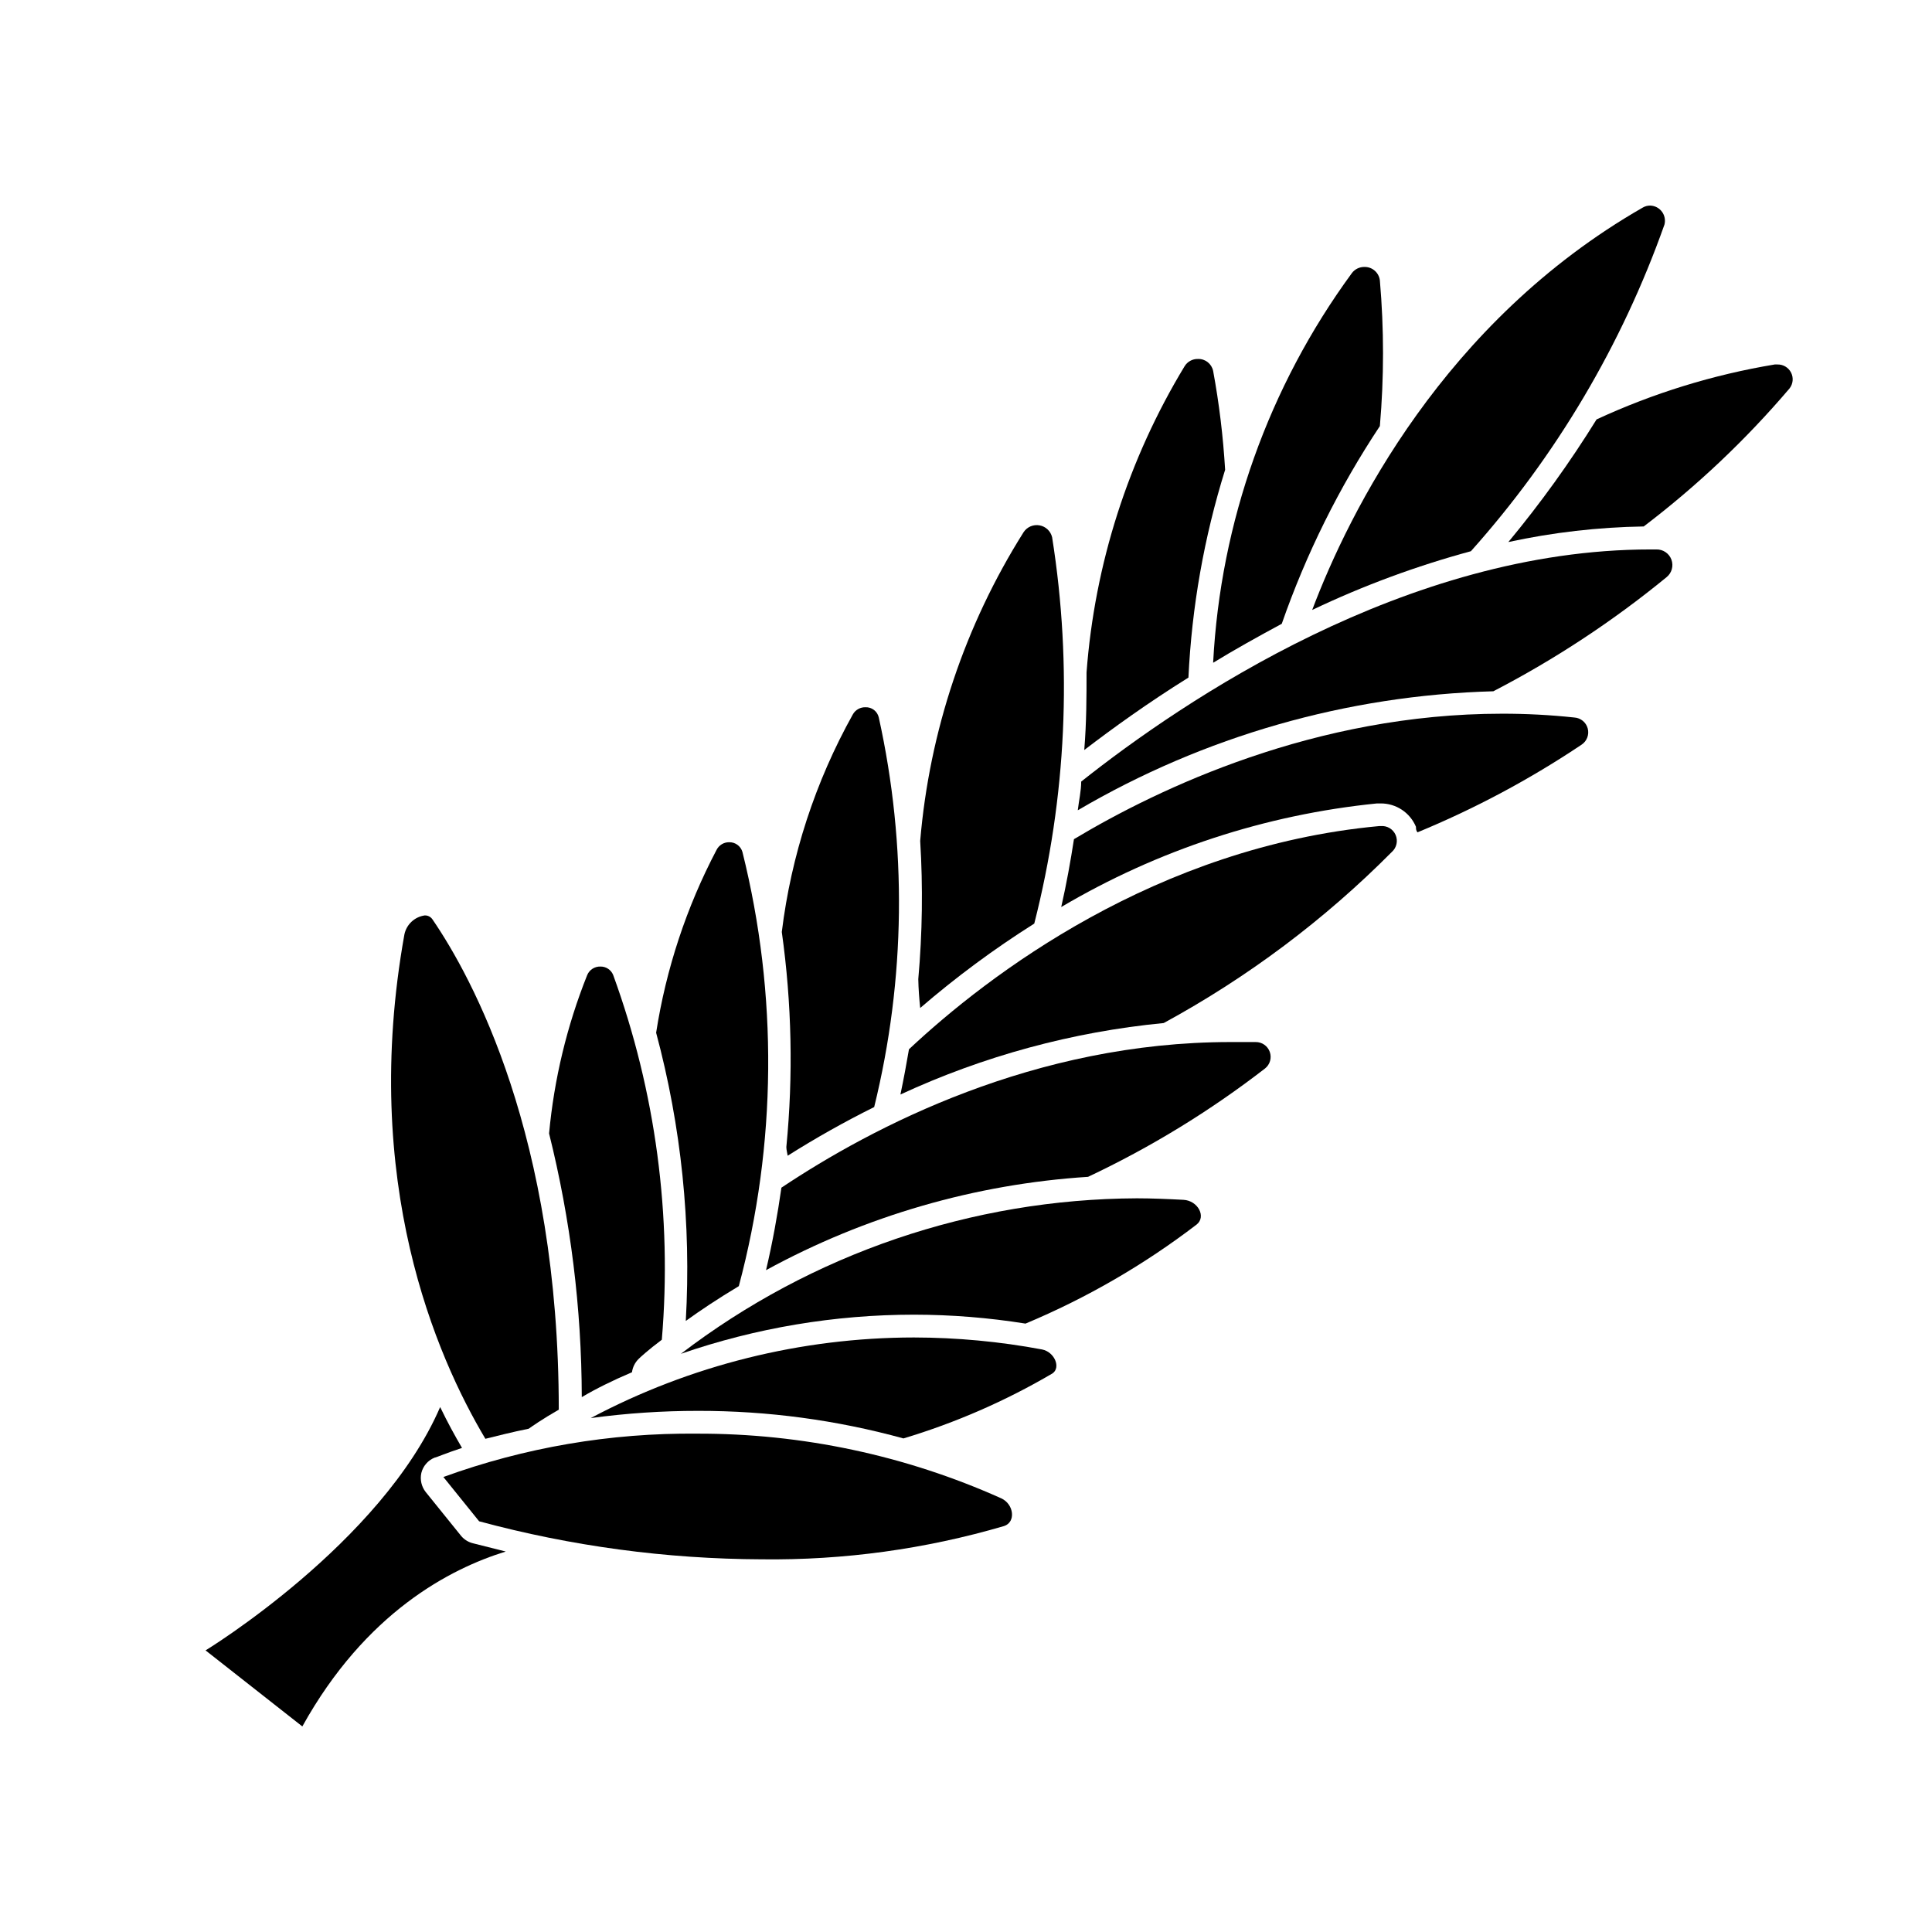
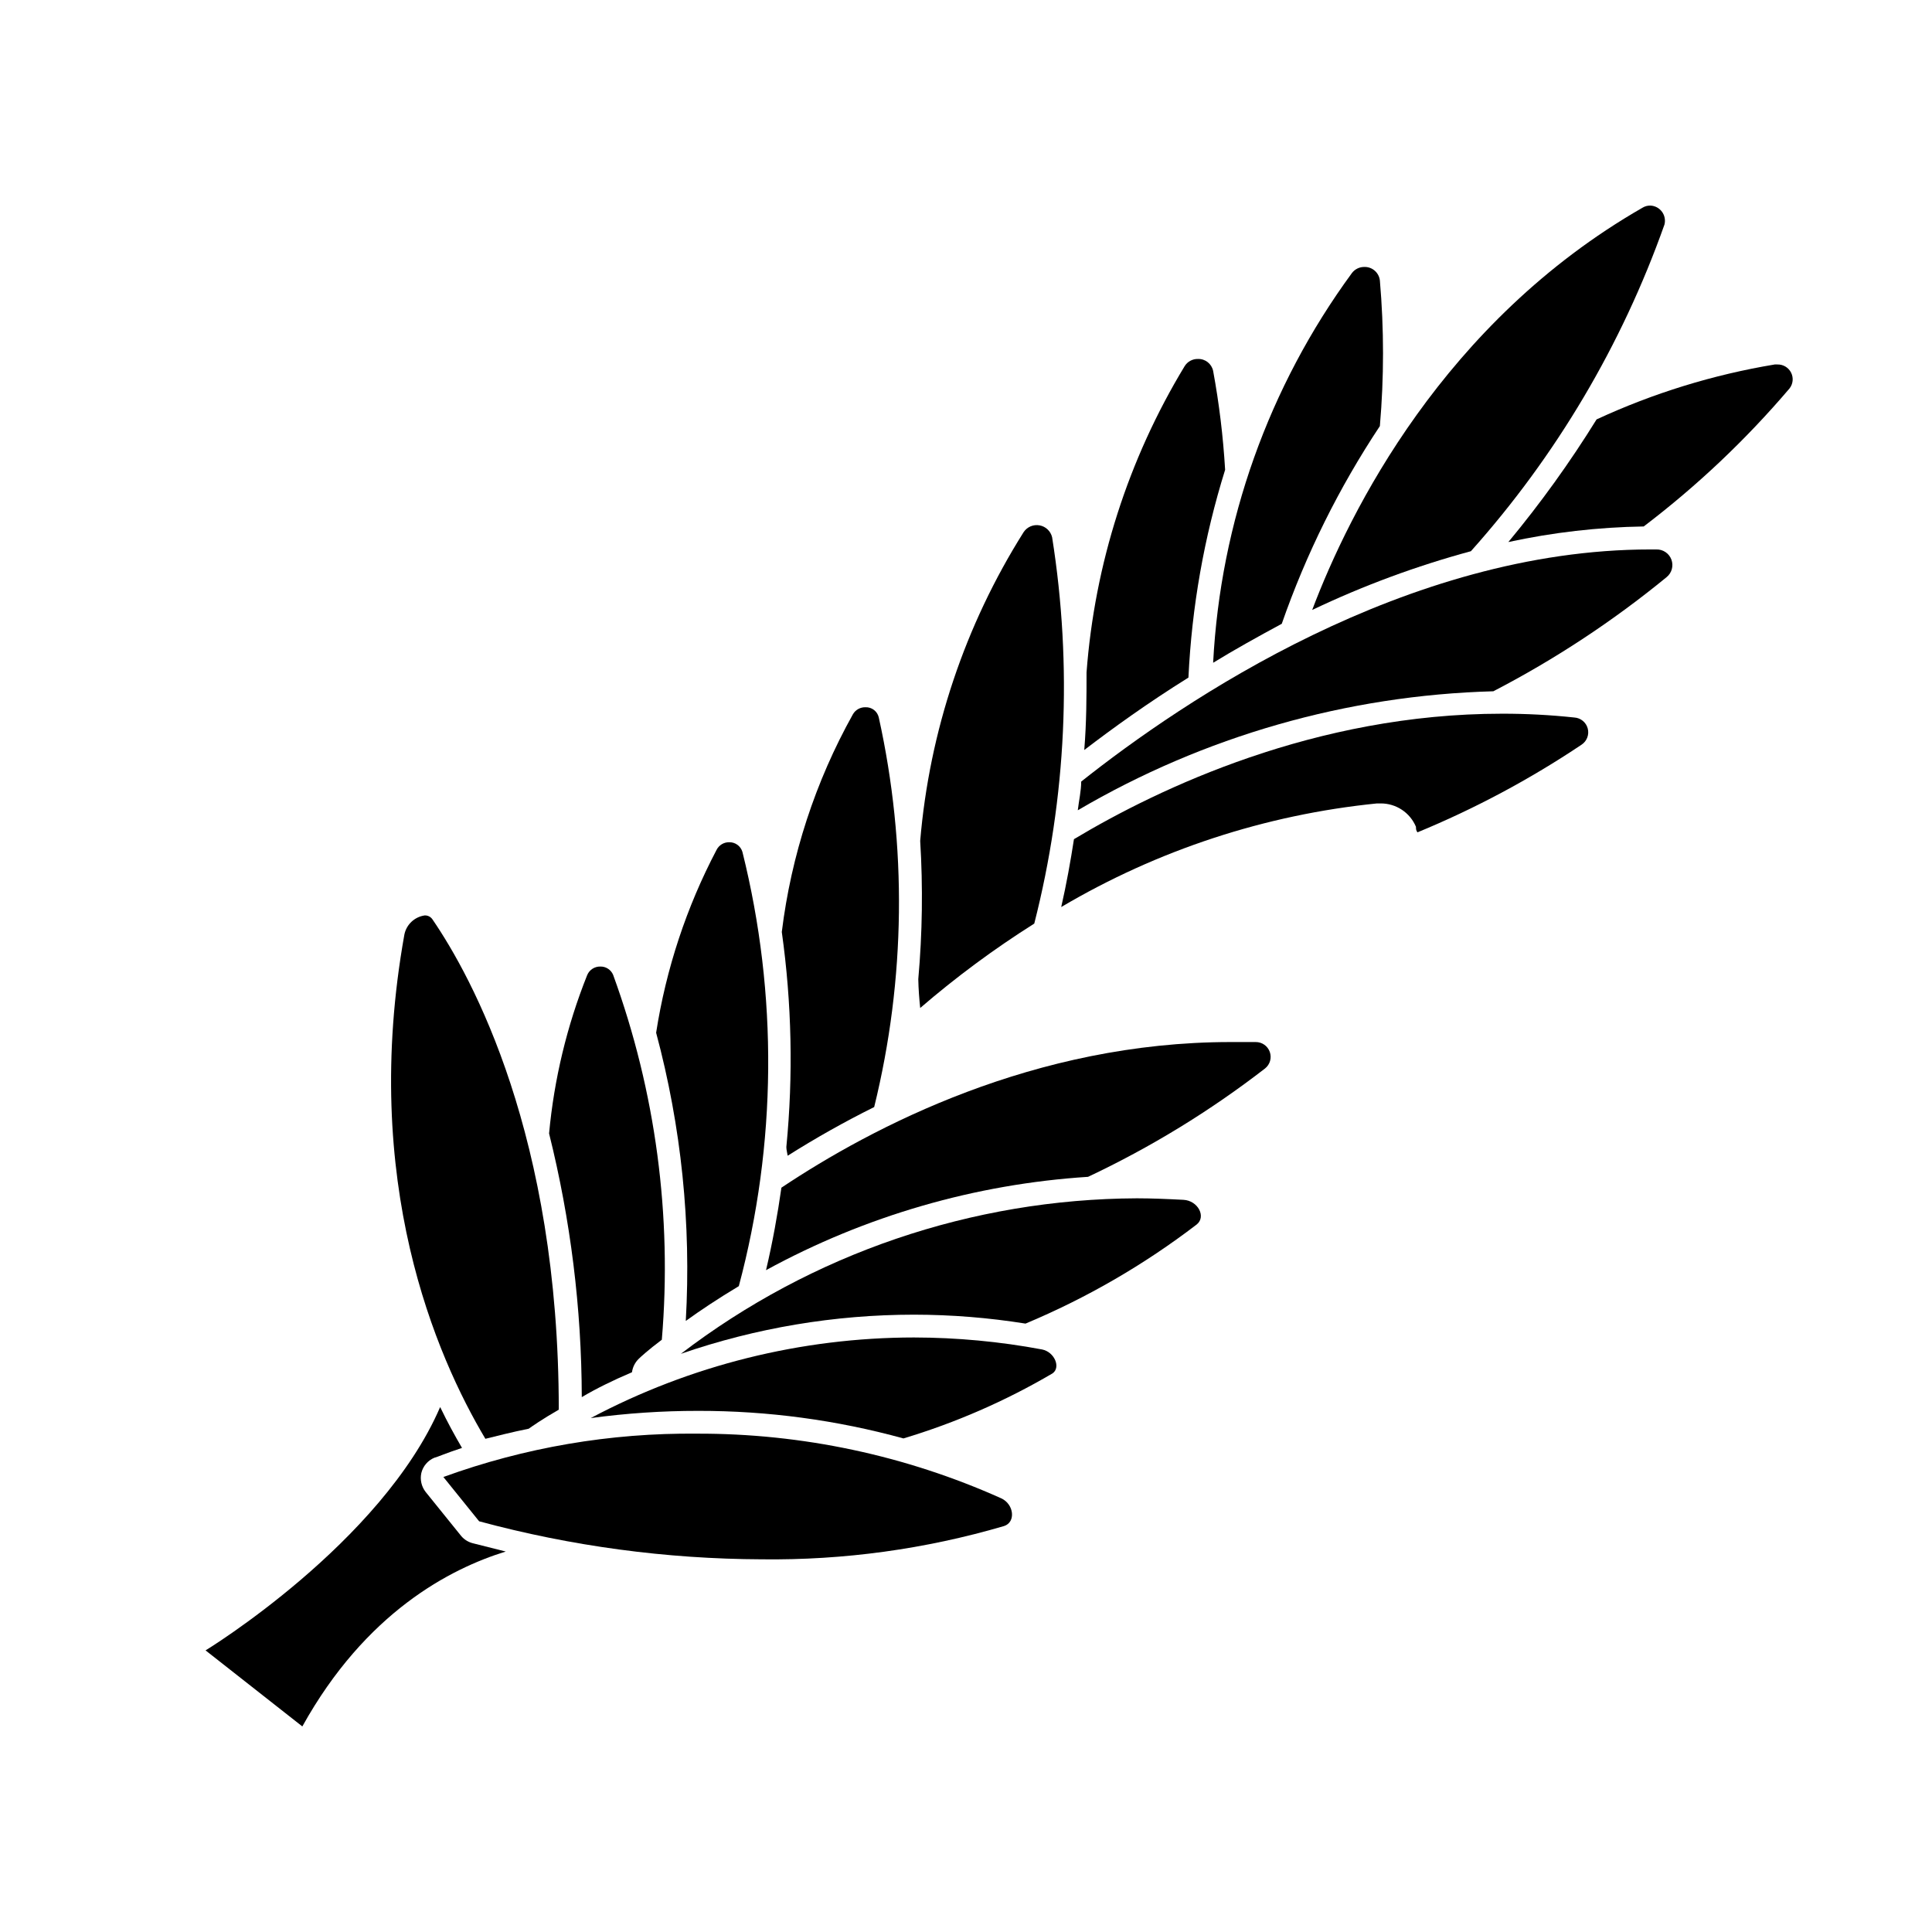
<svg xmlns="http://www.w3.org/2000/svg" fill="#000000" width="800px" height="800px" version="1.1" viewBox="144 144 512 512">
  <g>
    <path d="m468.67 268.5c-0.52-8.789-1.578-17.539-3.176-26.199-0.391-1.898-2.094-3.238-4.027-3.172-1.434-0.035-2.777 0.695-3.527 1.914-14.934 24.633-23.84 52.441-25.996 81.164 0 6.348 0 13.199-0.605 20.555 7.508-5.742 16.777-12.445 27.609-19.195 0.883-18.695 4.148-37.199 9.723-55.066z" />
    <path d="m483.68 309.31c6.441-18.484 15.176-36.086 26-52.395 1.113-12.84 1.113-25.754 0-38.594-0.238-2.086-2.035-3.641-4.133-3.578-1.285-0.008-2.496 0.59-3.273 1.613-22.066 30.105-34.852 66.004-36.781 103.28 5.594-3.426 11.742-6.852 18.188-10.328z" />
    <path d="m615.07 240.59h-0.754c-16.32 2.711-32.199 7.606-47.207 14.559-7.035 11.355-14.848 22.215-23.379 32.496 11.793-2.555 23.809-3.938 35.871-4.129 14.16-10.766 27.117-23.031 38.645-36.578 0.934-1.195 1.094-2.82 0.418-4.176-0.68-1.355-2.078-2.203-3.594-2.172z" />
    <path d="m533.81 290.07c22.562-25.242 39.984-54.641 51.289-86.555 0.305-1.176 0.062-2.43-0.66-3.406-0.727-0.98-1.852-1.578-3.066-1.629-0.727-0.016-1.445 0.176-2.066 0.551-52.699 30.23-77.738 80.609-87.562 106.61v0.004c13.523-6.449 27.605-11.656 42.066-15.57z" />
    <path d="m582.93 289.61h-1.562c-64.641 0-123.73 40.004-150.84 61.516 0 2.469-0.605 5.039-0.906 7.609h-0.004c33.465-19.633 71.352-30.48 110.13-31.539 16.309-8.453 31.691-18.586 45.898-30.23 1.391-1.109 1.914-2.988 1.297-4.66-0.621-1.668-2.238-2.754-4.016-2.695z" />
    <path d="m428.61 366.39c-0.906 5.844-1.965 11.789-3.375 17.984 25.57-15.117 54.129-24.488 83.684-27.457h0.957c4.094-0.027 7.797 2.422 9.371 6.199 0 0.504 0 0.957 0.402 1.461 15.23-6.281 29.793-14.059 43.48-23.227 1.41-0.93 2.07-2.66 1.637-4.293-0.434-1.633-1.863-2.805-3.551-2.91-6.375-0.684-12.785-1.02-19.195-1.008-49.426 0-90.887 19.746-113.41 33.25z" />
    <path d="m387.86 411.13c9.508-8.195 19.613-15.672 30.23-22.371 8.531-33.445 10.141-68.281 4.734-102.37-0.379-1.625-1.688-2.871-3.332-3.164-1.641-0.297-3.301 0.41-4.223 1.801-15.559 24.688-24.957 52.746-27.41 81.82 0.75 12.203 0.578 24.449-0.504 36.629 0.051 2.668 0.254 5.238 0.504 7.656z" />
-     <path d="m509.88 362.92h-0.402c-59.098 5.492-103.58 39.449-124.59 59.148-0.656 3.879-1.41 7.91-2.266 11.992v-0.004c22.023-10.203 45.617-16.609 69.777-18.941 22.246-12.102 42.613-27.375 60.457-45.344 1.27-1.129 1.672-2.945 0.996-4.504-0.676-1.559-2.277-2.504-3.969-2.348z" />
    <path d="m352.39 447.96c0 0.805 0.25 1.562 0.352 2.316h0.004c7.414-4.688 15.066-8.992 22.922-12.895 8.332-33.879 8.746-69.219 1.211-103.28-0.387-1.621-1.863-2.742-3.527-2.672-1.367-0.035-2.644 0.68-3.324 1.863-9.953 17.832-16.352 37.422-18.844 57.688 2.648 18.879 3.055 38.008 1.207 56.98z" />
    <path d="m347 480.61c26.305-14.375 55.434-22.816 85.348-24.738 16.633-7.84 32.359-17.469 46.902-28.719 1.312-1.043 1.816-2.801 1.258-4.379-0.555-1.578-2.051-2.633-3.727-2.621h-6.648c-51.941 0-94.816 22.418-119.05 38.594-1.008 7.051-2.316 14.406-4.082 21.863z" />
    <path d="m325.74 494.06c3.828-2.769 8.516-5.894 14.055-9.219 10.051-37.656 10.379-77.25 0.957-115.07-0.457-1.559-1.902-2.613-3.527-2.57-1.402-0.016-2.691 0.766-3.324 2.016-7.973 15.164-13.387 31.539-16.02 48.469 6.676 24.875 9.332 50.66 7.859 76.375z" />
    <path d="m311.48 507.66c0.184-1.363 0.82-2.625 1.812-3.578 0.402-0.402 2.469-2.316 6.098-5.039 2.766-32.781-1.637-65.77-12.898-96.68-0.562-1.363-1.902-2.246-3.375-2.219-1.547-0.043-2.957 0.883-3.527 2.32-5.352 13.414-8.746 27.531-10.078 41.914 5.703 22.859 8.613 46.32 8.668 69.879 3.625-2.164 8.109-4.383 13.301-6.598z" />
    <path d="m266.29 551.14-9.473-11.738c-1.121-1.422-1.547-3.269-1.16-5.039 0.449-1.848 1.762-3.367 3.527-4.078 0.352 0 2.922-1.16 7.254-2.57-1.863-3.176-3.828-6.75-5.793-10.832-15.566 36.074-62.168 64.488-62.168 64.488l25.645 20.152c16.777-30.23 39.195-41.816 53.906-46.352l-8.613-2.168h-0.004c-1.207-0.281-2.301-0.934-3.121-1.863z" />
    <path d="m324.43 502.78c19.887-6.871 40.781-10.379 61.82-10.379 9.887 0.012 19.758 0.801 29.523 2.367 16.176-6.769 31.414-15.59 45.34-26.25 2.621-2.066 0.352-6.348-3.477-6.551-3.828-0.203-8.312-0.402-12.344-0.402-43.703 0.188-86.148 14.66-120.86 41.215z" />
    <path d="m284.12 522.62c0.855-0.605 3.477-2.469 7.961-5.039 0-72.547-22.973-114.62-33.504-129.98v0.004c-0.457-0.656-1.215-1.035-2.016-1.008-2.68 0.371-4.84 2.387-5.391 5.039-11.738 65.496 8.465 111.85 21.461 133.66 3.125-0.758 6.957-1.766 11.488-2.672z" />
    <path d="m420.15 501.62c-11.199-2.098-22.566-3.16-33.957-3.176-29.867 0.031-59.27 7.363-85.648 21.363 9.449-1.281 18.977-1.922 28.516-1.914 18.367-0.023 36.652 2.434 54.359 7.305 13.809-4.144 27.07-9.93 39.5-17.23 2.266-1.562 0.555-5.691-2.769-6.348z" />
    <path d="m261.5 535.42 9.473 11.738c24.43 6.598 49.613 9.984 74.918 10.078 21.715 0.266 43.344-2.707 64.184-8.816 3.176-1.008 2.672-5.793-0.754-7.356-25.352-11.367-52.828-17.207-80.609-17.129-22.91-0.234-45.676 3.656-67.211 11.484z" />
  </g>
</svg>